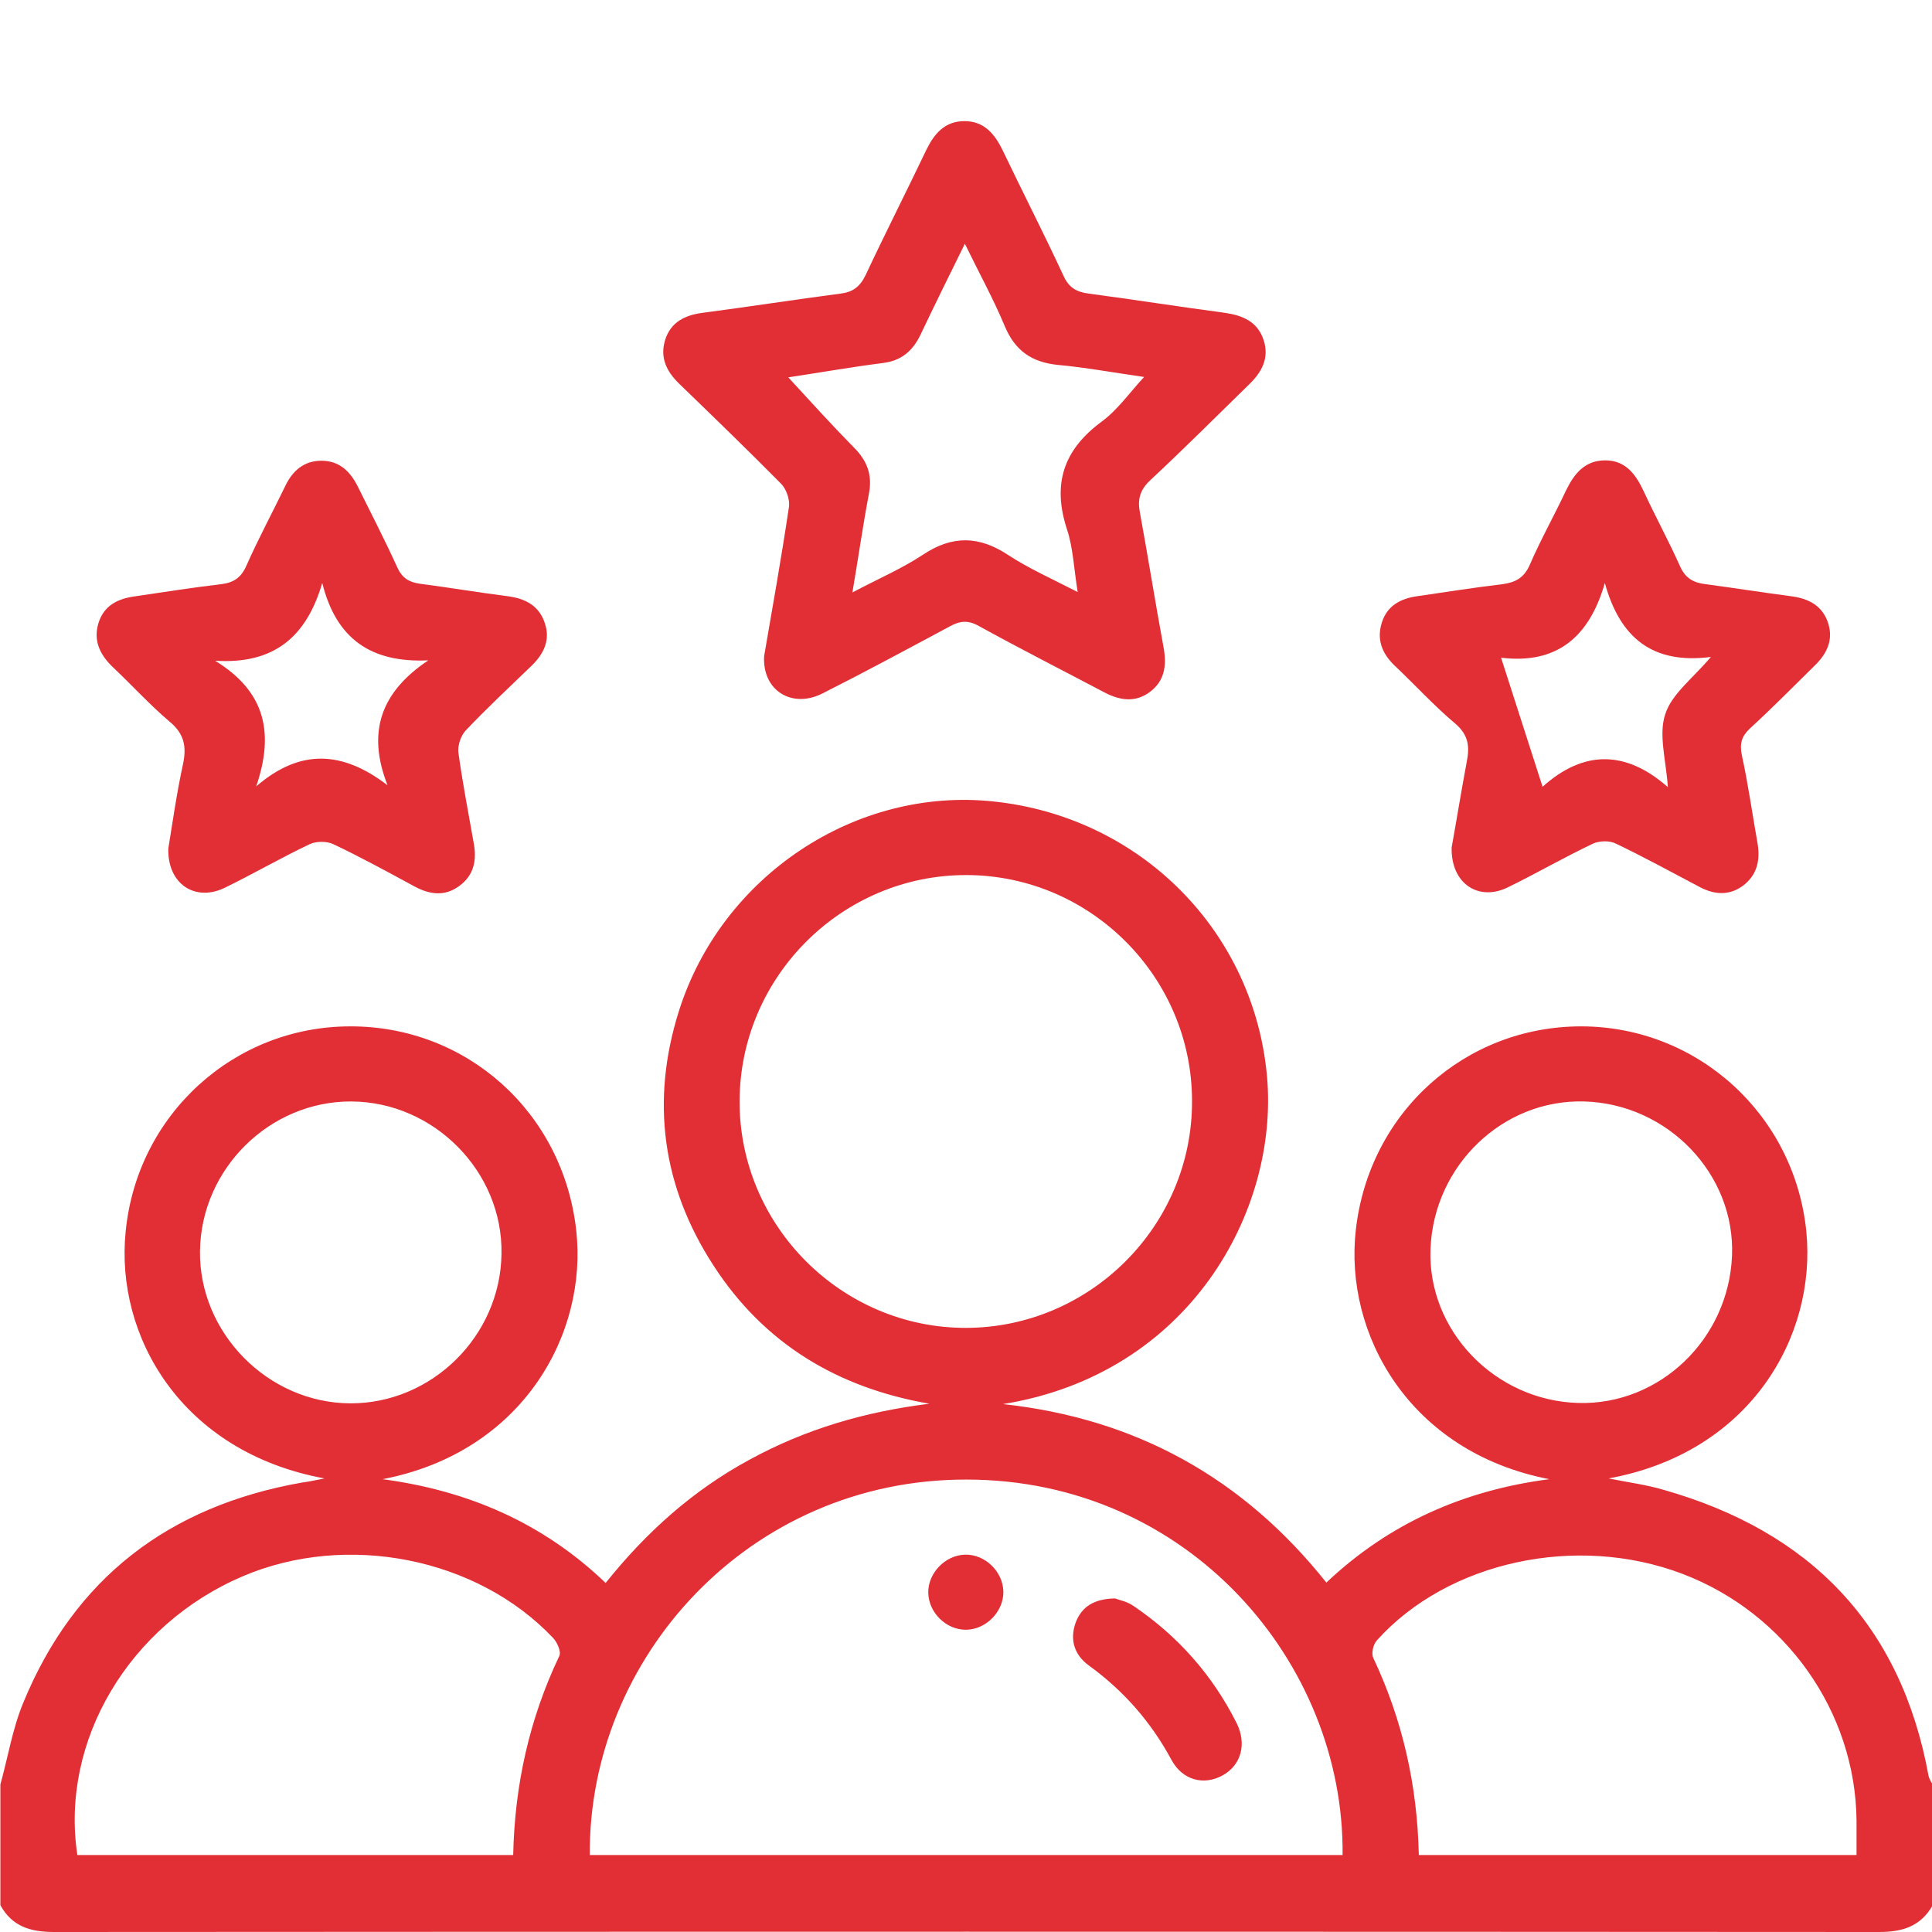
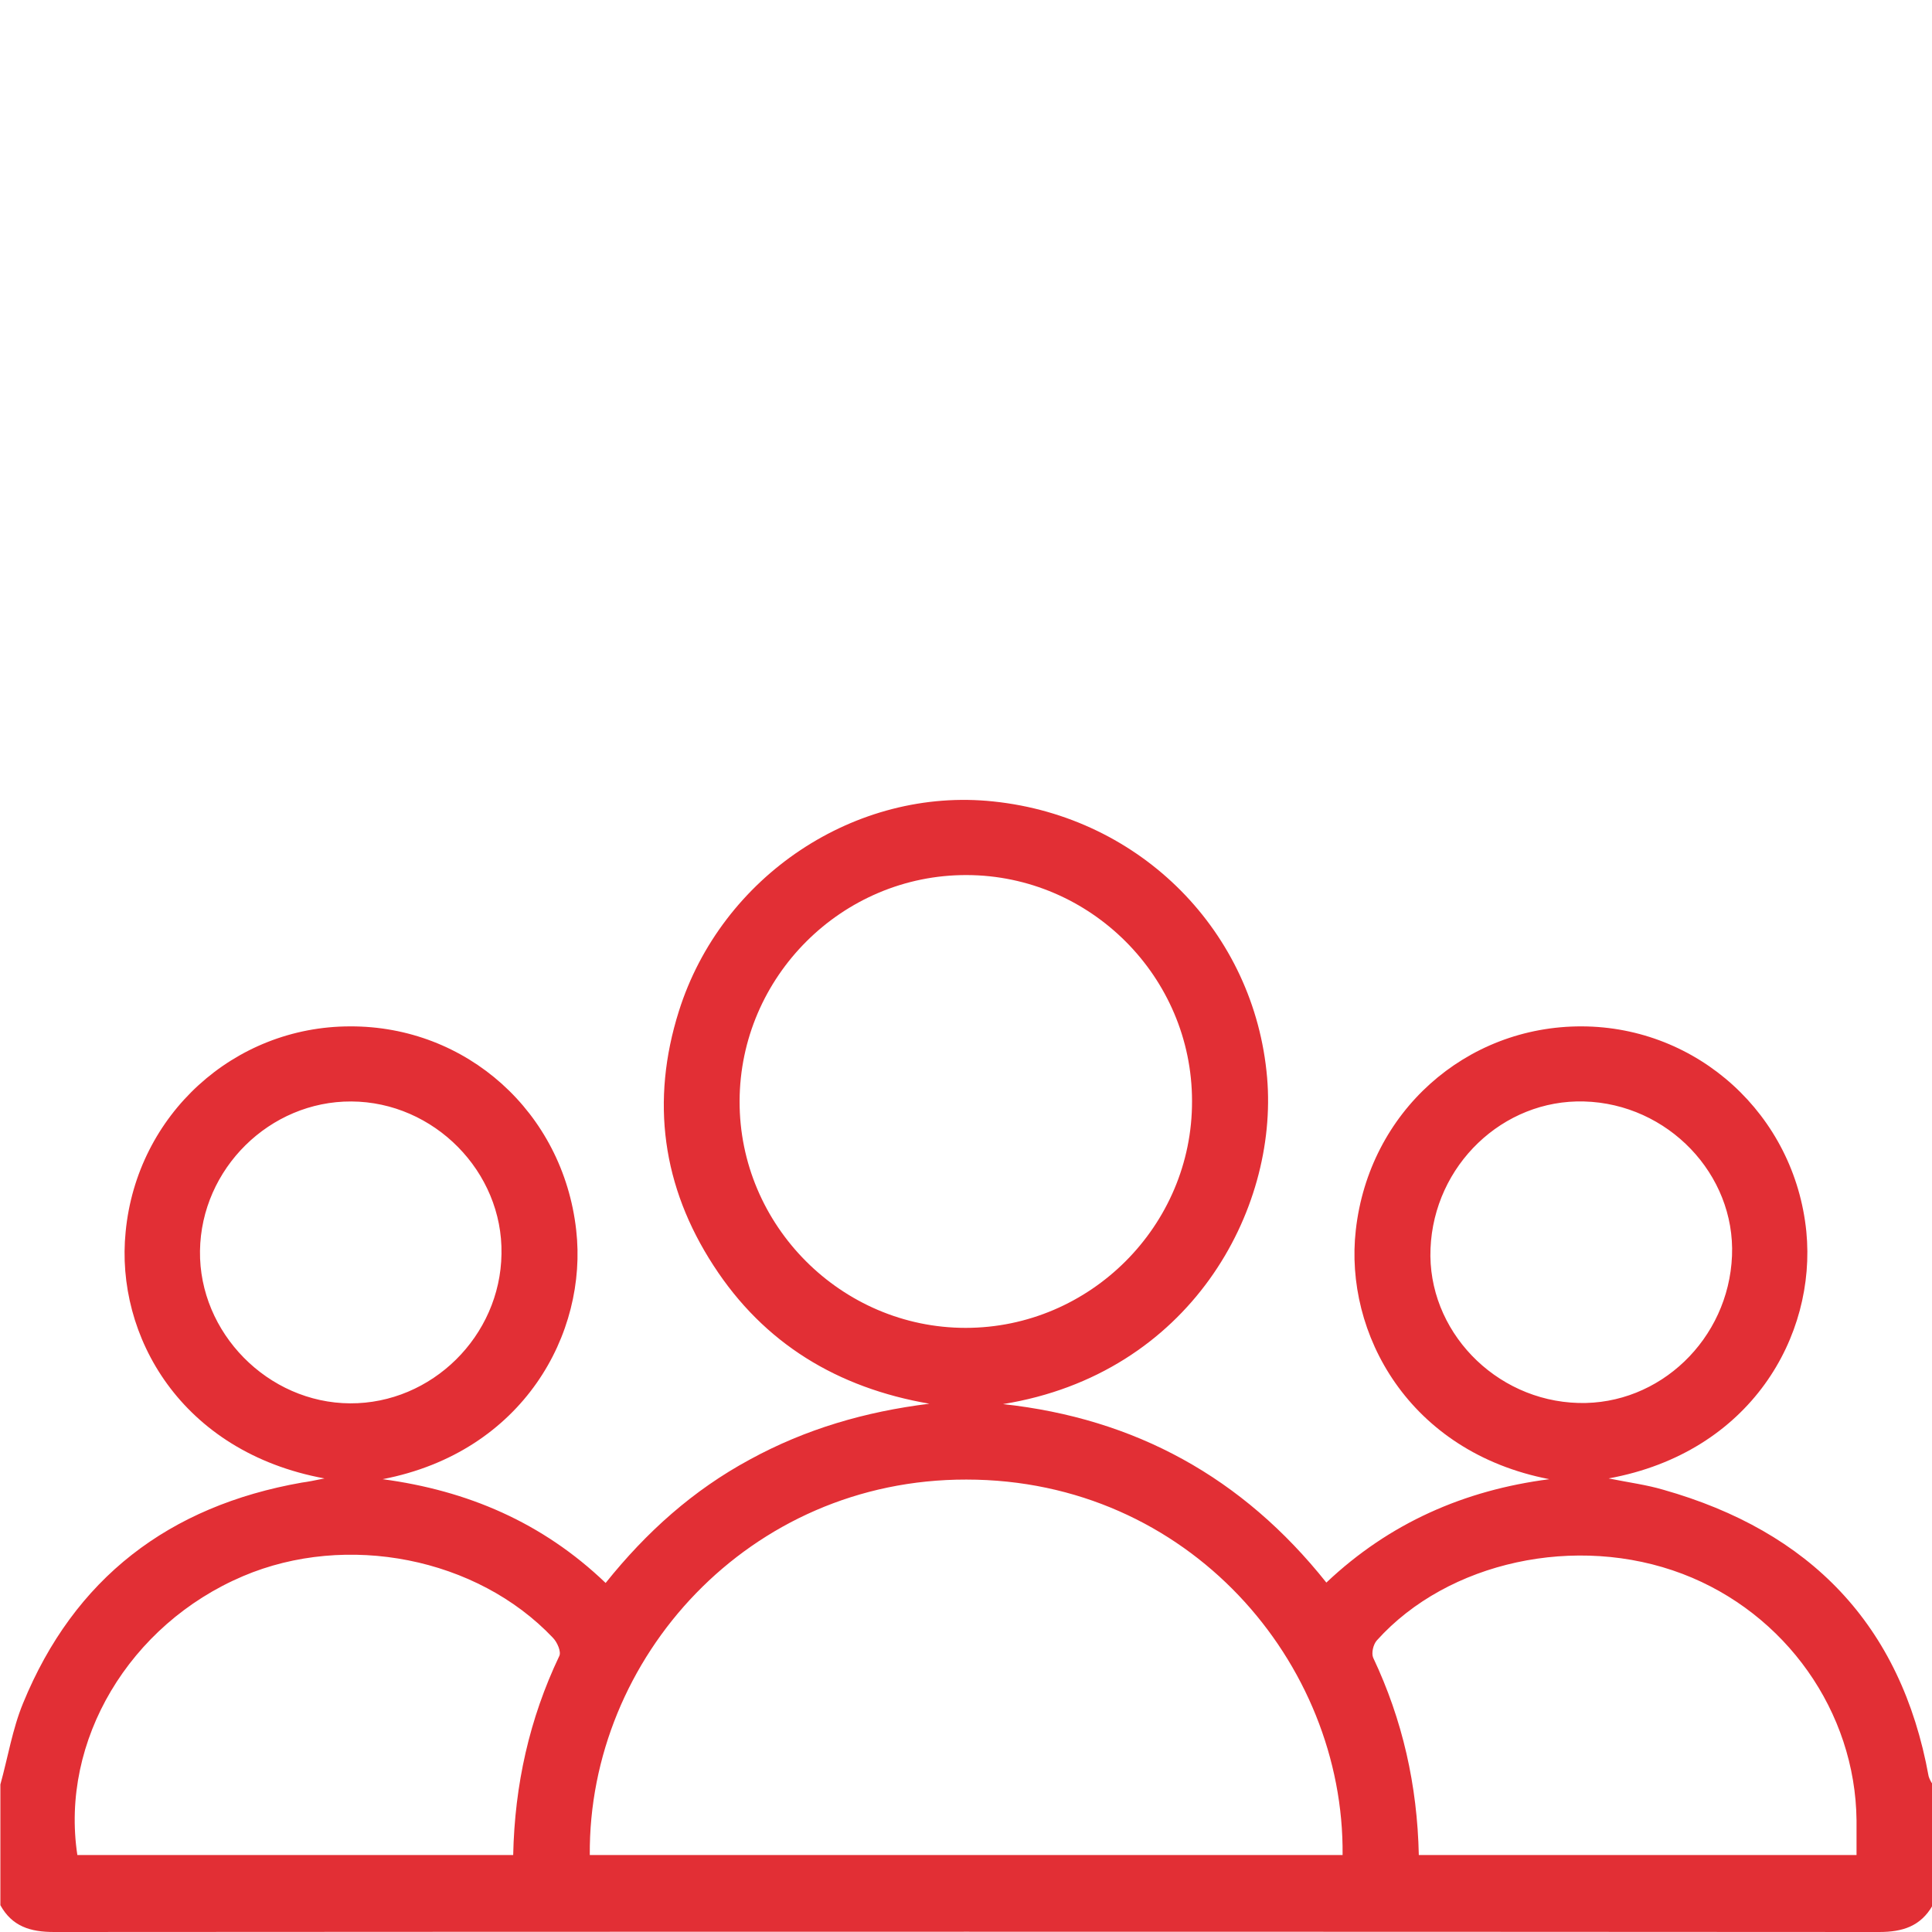
<svg xmlns="http://www.w3.org/2000/svg" version="1.1" id="Capa_1" x="0px" y="0px" viewBox="0 0 512 512" style="enable-background:new 0 0 512 512;" xml:space="preserve">
  <style type="text/css">
	.st0{fill:#E22F35;}
</style>
  <g>
    <path class="st0" d="M511.1,470.7c-7.3-40.2-31.5-64.9-70.3-75.9c-4.4-1.3-9-1.9-14.5-3c37.7-6.9,55.1-37.8,52.4-65.4   c-3.1-31-28.8-54.3-59.5-54.4c-30.8-0.1-56.4,22.7-59.9,54c-3.1,27.3,14,58.8,51.3,66c-22.5,2.9-42.4,11.6-59.1,27.4   c-22.2-27.9-50.7-43.5-85.7-47.3c49.5-8,73-51.2,70-86.5c-3.3-38.6-33.4-69.1-72.5-73.2c-36.5-3.9-72.1,19.7-83.4,55.6   c-7.5,23.8-4.4,46.5,9.2,67.4c13.4,20.7,32.9,32.4,57.2,36.6c-17,2.1-32.8,6.7-47.6,14.8c-15,8.1-27.4,19.2-38.2,32.7   c-16.8-16.1-36.7-24.5-59.1-27.5c37.3-7.2,54.4-38.7,51.3-66c-3.5-31.3-29.1-54.1-59.9-54c-30.8,0-56.5,23.4-59.5,54.4   C30.5,354,48,384.8,86,391.8c-2.9,0.6-4.5,0.9-6,1.1c-35.2,6.2-60.3,25.3-73.9,58.5c-2.8,6.8-4,14.3-6,21.5c0,10.7,0,21.3,0,32   c3.1,5.6,7.9,7.1,14.2,7.1c161.2-0.1,322.5-0.1,483.7,0c6.2,0,11-1.5,14.2-7.1c0-10.7,0-21.3,0-32   C511.7,472.2,511.3,471.4,511.1,470.7z M379.1,330.9c0.9-22.1,19.2-39.6,40.7-39c22.2,0.6,40.1,19.3,39.2,40.9   c-0.9,22.1-19.2,39.6-40.7,39C396.1,371.2,378.2,352.5,379.1,330.9z M196,291.8c0.1-33,27.2-60,60.2-59.9   c32.8,0.1,59.7,27,59.7,59.9c0.1,33-27,60.1-60,60.1C223,351.9,195.9,324.8,196,291.8z M53,331.5c0.3-21.8,18.5-39.7,40.1-39.6   c21.9,0.1,40.2,18.6,39.8,40.4c-0.3,21.8-18.5,39.7-40.1,39.6C71,371.8,52.7,353.2,53,331.5z M148.2,438.9   c-7.9,16.6-11.8,34.1-12.2,52.7c-39,0-77.3,0-115.5,0c-4.6-30.3,13.8-61.1,43.9-73.9c27.5-11.7,62-4.9,82.1,16.3   C147.7,435.2,148.8,437.8,148.2,438.9z M156.3,491.6c-0.4-52.2,42.2-99.6,99.8-99.5c58.9,0,100.2,48.6,99.7,99.5   C289.4,491.6,223,491.6,156.3,491.6z M492,491.6c-38.6,0-77,0-116,0c-0.4-18.5-4.3-35.8-12.1-52.3c-0.5-1.2,0-3.5,1-4.6   c18.8-20.9,52.9-28.3,81-17.6c27.3,10.4,45.8,36.5,46.1,65.3C492,485.3,492,488.3,492,491.6z" />
-     <path class="st0" d="M180,101.7c9.1,8.8,18.2,17.6,27.1,26.6c1.3,1.4,2.2,4,2,5.9c-2,13.5-4.4,26.9-6.6,39.7   c-0.5,9.2,7.5,14,15.6,9.8c11.3-5.7,22.4-11.7,33.6-17.7c2.7-1.5,4.9-1.7,7.7-0.1c10.9,6,22.1,11.7,33.1,17.5   c4.1,2.2,8.3,2.9,12.2,0c3.9-2.9,4.5-6.9,3.7-11.6c-2.2-11.9-4.1-23.9-6.3-35.9c-0.7-3.6,0-6.1,2.8-8.7   c8.9-8.3,17.5-16.9,26.2-25.4c3.3-3.2,5.3-6.9,3.8-11.6c-1.6-5-5.6-6.6-10.3-7.3c-12-1.6-24.1-3.5-36.1-5.1   c-3.2-0.4-5.3-1.6-6.7-4.8c-5.2-11.2-10.8-22.1-16.1-33.2c-2.1-4.3-4.9-7.7-10.1-7.7c-5.2,0-8,3.3-10.1,7.6   c-5.3,11.1-10.9,22.1-16.1,33.2c-1.5,3.1-3.4,4.5-6.6,4.9c-12.2,1.6-24.4,3.5-36.6,5.1c-4.6,0.6-8.4,2.4-9.9,7.1   C174.8,94.7,176.6,98.4,180,101.7z M234,96.2c4.8-0.6,7.8-3.1,9.9-7.4c3.7-7.8,7.5-15.5,11.8-24.2c3.8,7.8,7.6,14.7,10.6,21.9   c2.7,6.4,7.1,9.5,14,10.2c7.6,0.7,15.1,2.1,22.9,3.2c-3.8,4.1-7,8.7-11.2,11.8c-10.2,7.5-13.2,16.6-9.2,28.7   c1.6,4.9,1.8,10.4,2.8,16.5c-6.8-3.5-12.9-6.2-18.4-9.8c-7.7-5.1-14.8-5.3-22.6-0.1c-5.6,3.7-11.9,6.4-18.7,10   c1.6-9.4,2.8-17.9,4.4-26.3c0.9-4.9-0.5-8.6-4-12.1c-5.9-6-11.6-12.3-17.4-18.6C216.9,98.8,225.4,97.3,234,96.2z" />
-     <path class="st0" d="M29.8,176.7c5.1,4.8,9.8,10,15.1,14.5c3.9,3.2,4.6,6.6,3.6,11.3c-1.7,7.8-2.8,15.7-3.9,22.4   c-0.2,9.5,7.2,14.1,14.9,10.4c7.6-3.7,15-8,22.6-11.6c1.7-0.8,4.5-0.8,6.2,0c7.4,3.5,14.5,7.4,21.7,11.3c4,2.1,7.9,2.6,11.7-0.2   c4-2.9,4.7-7,3.8-11.6c-1.4-7.9-2.9-15.7-4-23.6c-0.3-1.9,0.6-4.6,1.9-6c5.6-5.9,11.6-11.5,17.5-17.2c3.2-3.1,5-6.8,3.5-11.2   c-1.5-4.7-5.2-6.6-9.9-7.2c-7.8-1-15.5-2.3-23.2-3.3c-2.9-0.4-4.7-1.5-6-4.3c-3.3-7.3-7-14.4-10.5-21.5c-2-4-4.9-6.8-9.6-6.8   s-7.7,2.7-9.6,6.7c-3.4,7-7.1,13.9-10.3,21.1c-1.4,3.2-3.4,4.5-6.6,4.9c-7.6,0.9-15.2,2.1-22.7,3.2c-4.6,0.6-8.4,2.3-9.9,7.1   C24.7,169.7,26.4,173.4,29.8,176.7z M85.4,154.5c3.7,14.8,12.9,21.2,28.1,20.5c-12.4,8.3-16.4,18.8-10.8,33.1   c-11.9-9.1-23.1-9.8-34.8,0.3c4.8-14.1,2.5-25.1-10.9-33.3C72.6,176.1,81.2,168.8,85.4,154.5z" />
-     <path class="st0" d="M385.7,191.8c3.5,3,3.8,6.1,3,10.1c-1.5,8-2.8,16.1-4,22.7c-0.2,9.6,7.1,14.3,14.8,10.6   c7.6-3.7,15-8,22.6-11.6c1.7-0.8,4.5-0.9,6.2,0c7.5,3.6,14.8,7.6,22.2,11.5c3.8,2,7.7,2.3,11.3-0.3c3.8-2.8,4.7-6.7,4-11.1   c-1.4-7.9-2.5-15.8-4.2-23.6c-0.6-3-0.1-4.9,2.1-7c5.9-5.4,11.5-11.1,17.2-16.7c3.2-3.1,5-6.7,3.6-11.2c-1.5-4.7-5.2-6.6-9.9-7.2   c-7.6-1-15.2-2.2-22.7-3.2c-3.2-0.4-5.3-1.6-6.7-4.8c-3-6.7-6.5-13.1-9.6-19.8c-2.1-4.5-4.8-8.2-10.2-8.2c-5.4,0-8.2,3.5-10.4,8   c-3.1,6.6-6.7,13-9.6,19.7c-1.5,3.4-3.7,4.6-7.1,5.1c-7.6,0.9-15.2,2.1-22.7,3.2c-4.4,0.6-8,2.5-9.4,7c-1.4,4.4,0,8.1,3.3,11.3   C374.9,181.4,380,187,385.7,191.8z M425.3,154.5c4,14.5,12.6,21.6,28.1,19.6c-4.8,5.7-10.4,9.8-12.1,15.2c-1.8,5.4,0.2,12,0.7,19.3   c-11.1-9.8-22.3-9.9-33.2-0.1c-0.3-0.9-10.7-33.3-11-34.2C412.6,176.1,421.2,168.8,425.3,154.5z" />
-     <path class="st0" d="M300.4,425.6c-1.7-1.2-3.9-1.6-4.9-2c-5.6,0.1-8.8,2.2-10.4,6.3c-1.7,4.6-0.4,8.7,3.5,11.5   c9.2,6.7,16.4,14.9,21.8,24.9c3,5.6,8.7,6.9,13.6,4.2c4.9-2.7,6.5-8.3,3.7-13.9C321.3,443.9,312.2,433.6,300.4,425.6z" />
-     <path class="st0" d="M255.8,412c-5.3,0.1-9.9,4.9-9.8,10.1c0.1,5.3,4.8,9.9,10.1,9.8c5.3-0.1,9.9-4.9,9.8-10.1   C265.8,416.5,261.1,411.9,255.8,412z" />
  </g>
</svg>